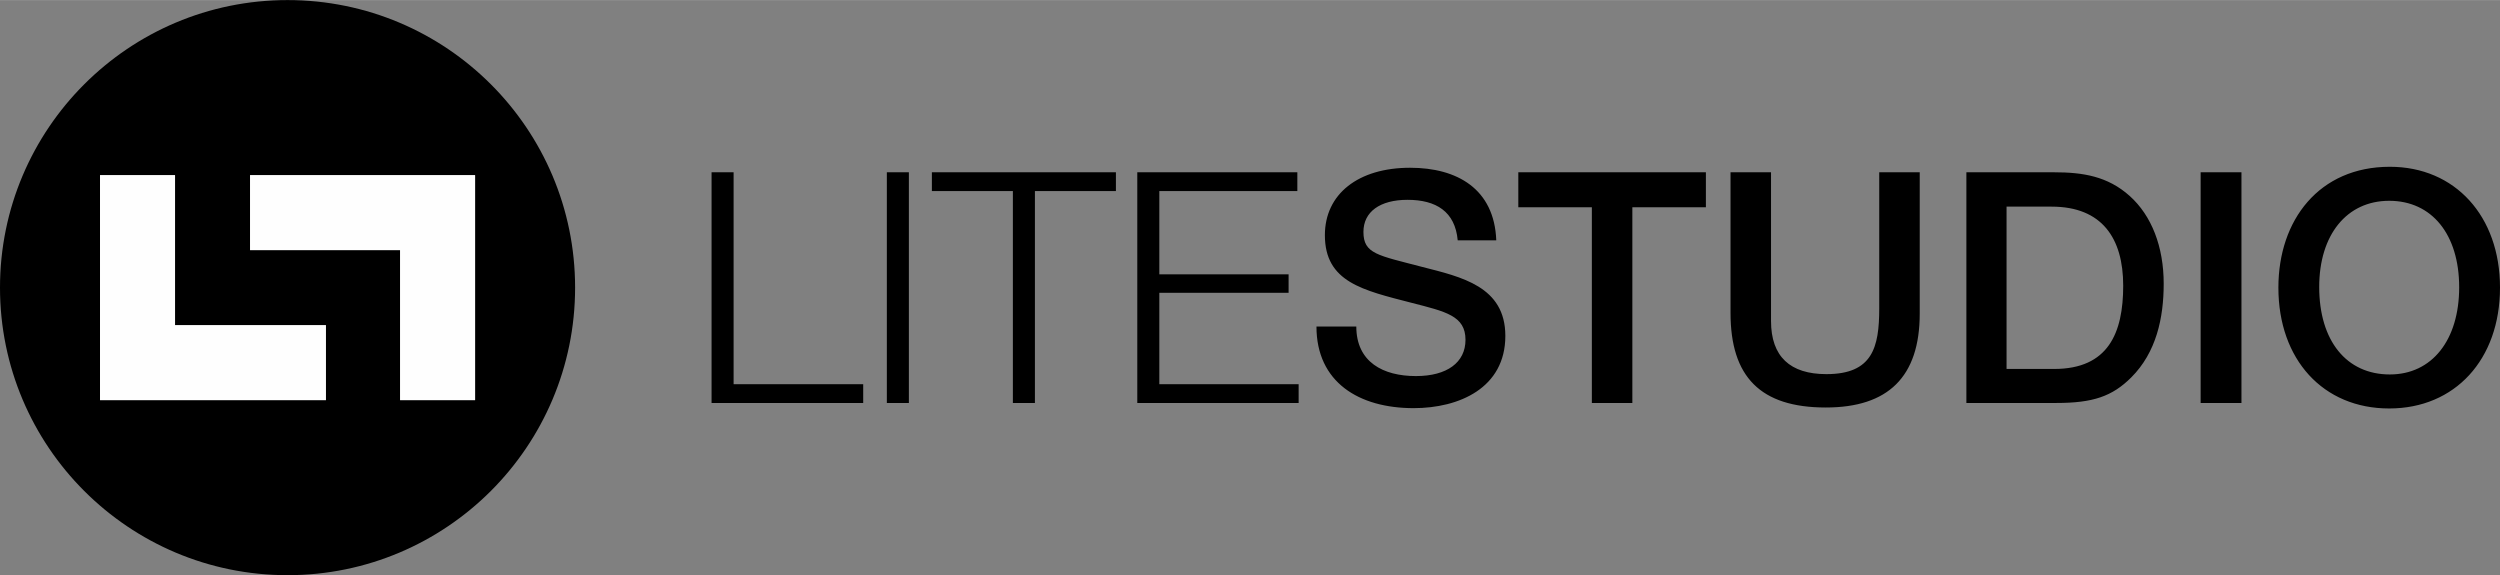
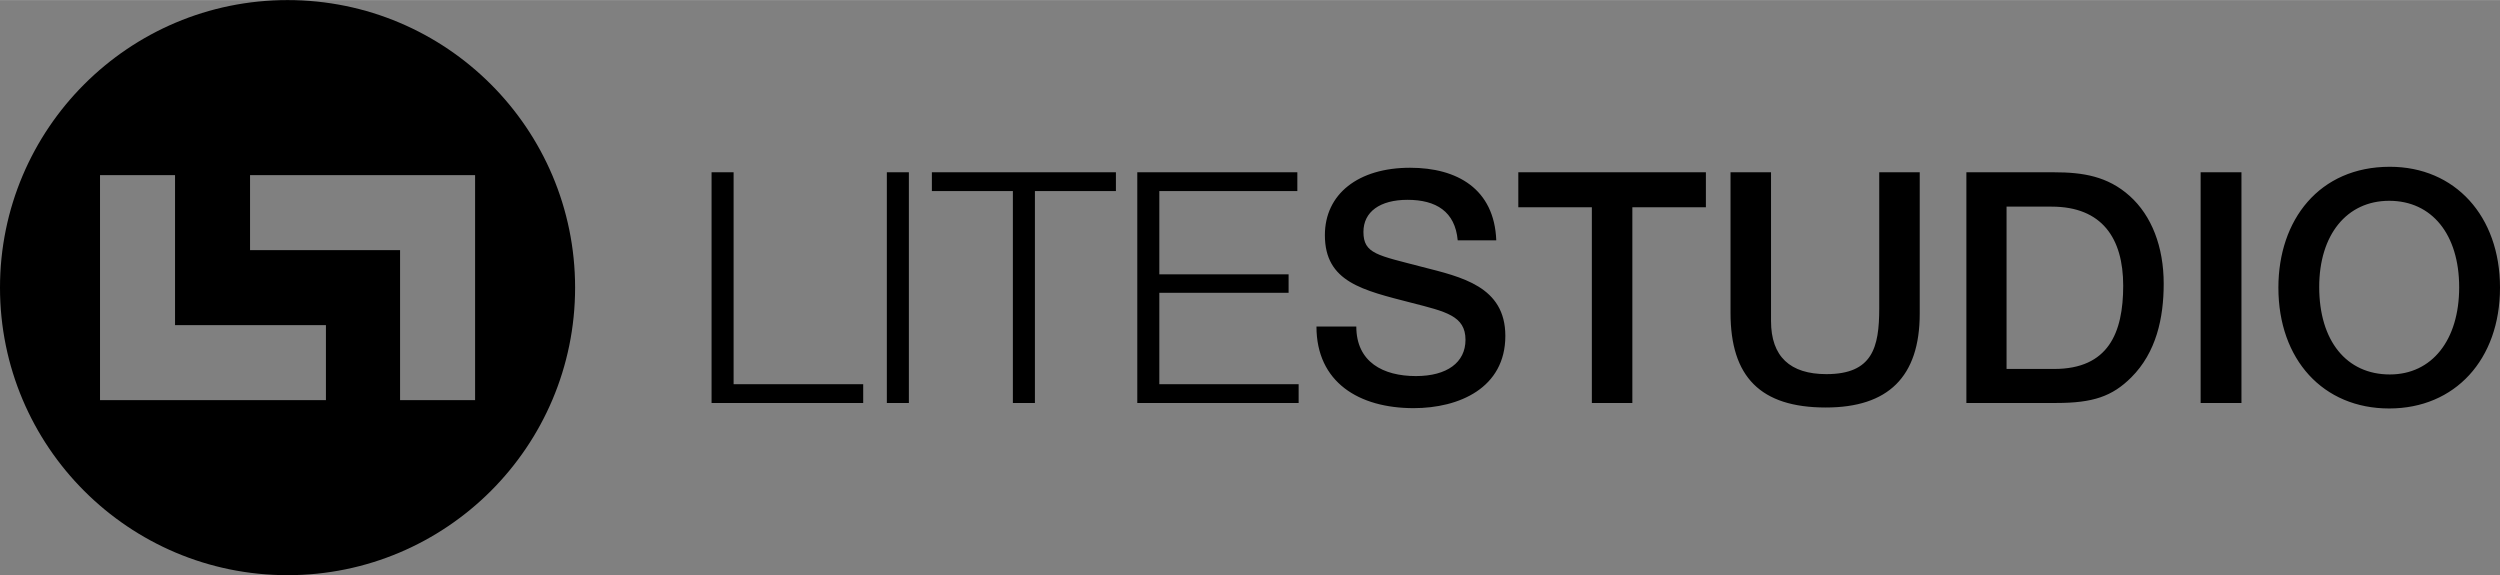
<svg xmlns="http://www.w3.org/2000/svg" xml:space="preserve" width="2890px" height="665px" style="shape-rendering:geometricPrecision; text-rendering:geometricPrecision; image-rendering:optimizeQuality; fill-rule:evenodd; clip-rule:evenodd" viewBox="0 0 2920.39 671.81">
  <rect x="0" y="0" width="2920.39" height="671.81" fill="#808080" stroke="none" />
  <defs>
    <style type="text/css">  .fil2 {fill:#FEFEFE} .fil1 {fill:black} .fil0 {fill:black;fill-rule:nonzero}  </style>
  </defs>
  <g id="Слой_x0020_1">
    <path class="fil0" d="M1008.35 448.69l-151.39 0 0 -247.52 -25.74 0 0 269.47 177.13 0 0 -21.95zm53.36 -247.52l-25.74 0 0 269.47 25.74 0 0 -269.47zm241.85 0l-214.98 0 0 21.95 94.62 0 0 247.52 25.74 0 0 -247.52 94.62 0 0 -21.95zm211.94 0l-186.97 0 0 269.47 188.48 0 0 -21.95 -162.74 0 0 -106.73 151.01 0 0 -21.57 -151.01 0 0 -97.27 161.23 0 0 -21.95zm232.38 79.48c-2.27,-60.18 -45.79,-84.78 -100.67,-84.78 -60.56,0 -99.54,30.66 -99.54,78.72 0,54.88 44.28,64.34 101.43,79.1 39.74,10.22 62.83,15.14 62.83,43.15 0,26.49 -21.58,42.38 -57.91,42.38 -38.23,0 -69.64,-16.27 -69.64,-57.9l-46.55 0c0,65.1 49.58,95.37 113.54,95.37 52.99,0 107.11,-23.46 107.11,-84.4 0,-57.9 -51.47,-68.88 -97.27,-80.61 -51.85,-13.62 -68.5,-15.14 -68.5,-40.87 0,-23.47 19.3,-37.47 51.47,-37.47 33.3,0 55.63,13.62 58.66,47.31l45.04 0zm244.87 -79.48l-219.13 0 0 40.87 85.91 0 0 228.6 47.31 0 0 -228.6 85.91 0 0 -40.87zm249.79 0l-47.3 0 0 158.96c0,45.79 -7.95,76.82 -61.69,76.82 -42.39,0 -64.72,-20.43 -64.72,-62.06l0 -173.72 -47.31 0 0 164.25c0,74.56 34.82,110.52 111.27,110.52 72.66,0 109.75,-35.58 109.75,-109.76l0 -165.01zm54.5 0l0 269.47 105.22 0c42.39,0 65.1,-7.57 87.43,-29.9 29.14,-29.14 37.84,-69.26 37.84,-109.38 0,-43.14 -14,-79.48 -39.74,-102.56 -25.73,-23.09 -54.87,-27.63 -88.18,-27.63l-102.57 0zm46.93 40.12l52.61 0c59.04,0 83.65,37.09 83.65,92.34 0,55.26 -17.42,97.27 -80.62,97.27l-55.64 0 0 -189.61zm274.4 -40.12l-47.69 0 0 269.47 47.69 0 0 -269.47zm173.34 -6.44c-82.51,0 -130.2,62.07 -130.2,141.17 0,84.02 52.23,141.17 129.44,141.17 76.83,0 129.44,-57.15 129.44,-141.17 0,-83.64 -52.61,-141.17 -128.68,-141.17zm-0.76 39.74c49.96,0 81.75,39.36 81.75,101.05 0,61.7 -31.79,101.81 -80.99,101.81 -50.72,0 -82.51,-39.36 -82.51,-102.18 0,-60.94 32.17,-100.68 81.75,-100.68z" />
    <path class="fil1" d="M335.9 0c-185.5,0 -335.9,150.4 -335.9,335.9 0,185.51 150.4,335.91 335.9,335.91 185.51,0 335.91,-150.4 335.91,-335.91 0,-185.5 -150.4,-335.9 -335.91,-335.9zm44.84 467.34l-176.27 0 -75.65 0 -11.99 0 0 -262.88 87.64 0 0 175.26 176.27 0 0 87.62zm86.6 0l0 -175.25 -175.25 0 0 -87.63 175.25 0 0 0 87.64 0 0 262.88 -87.64 0z" />
-     <path class="fil2" d="M467.34 467.34l0 -175.25 -175.25 0 0 -87.63 175.25 0 0 0 87.64 0 0 262.88 -87.64 0zm-86.6 0l-176.27 0 -75.65 0 -11.99 0 0 -262.88 87.64 0 0 175.26 176.27 0 0 87.62z" />
  </g>
</svg>